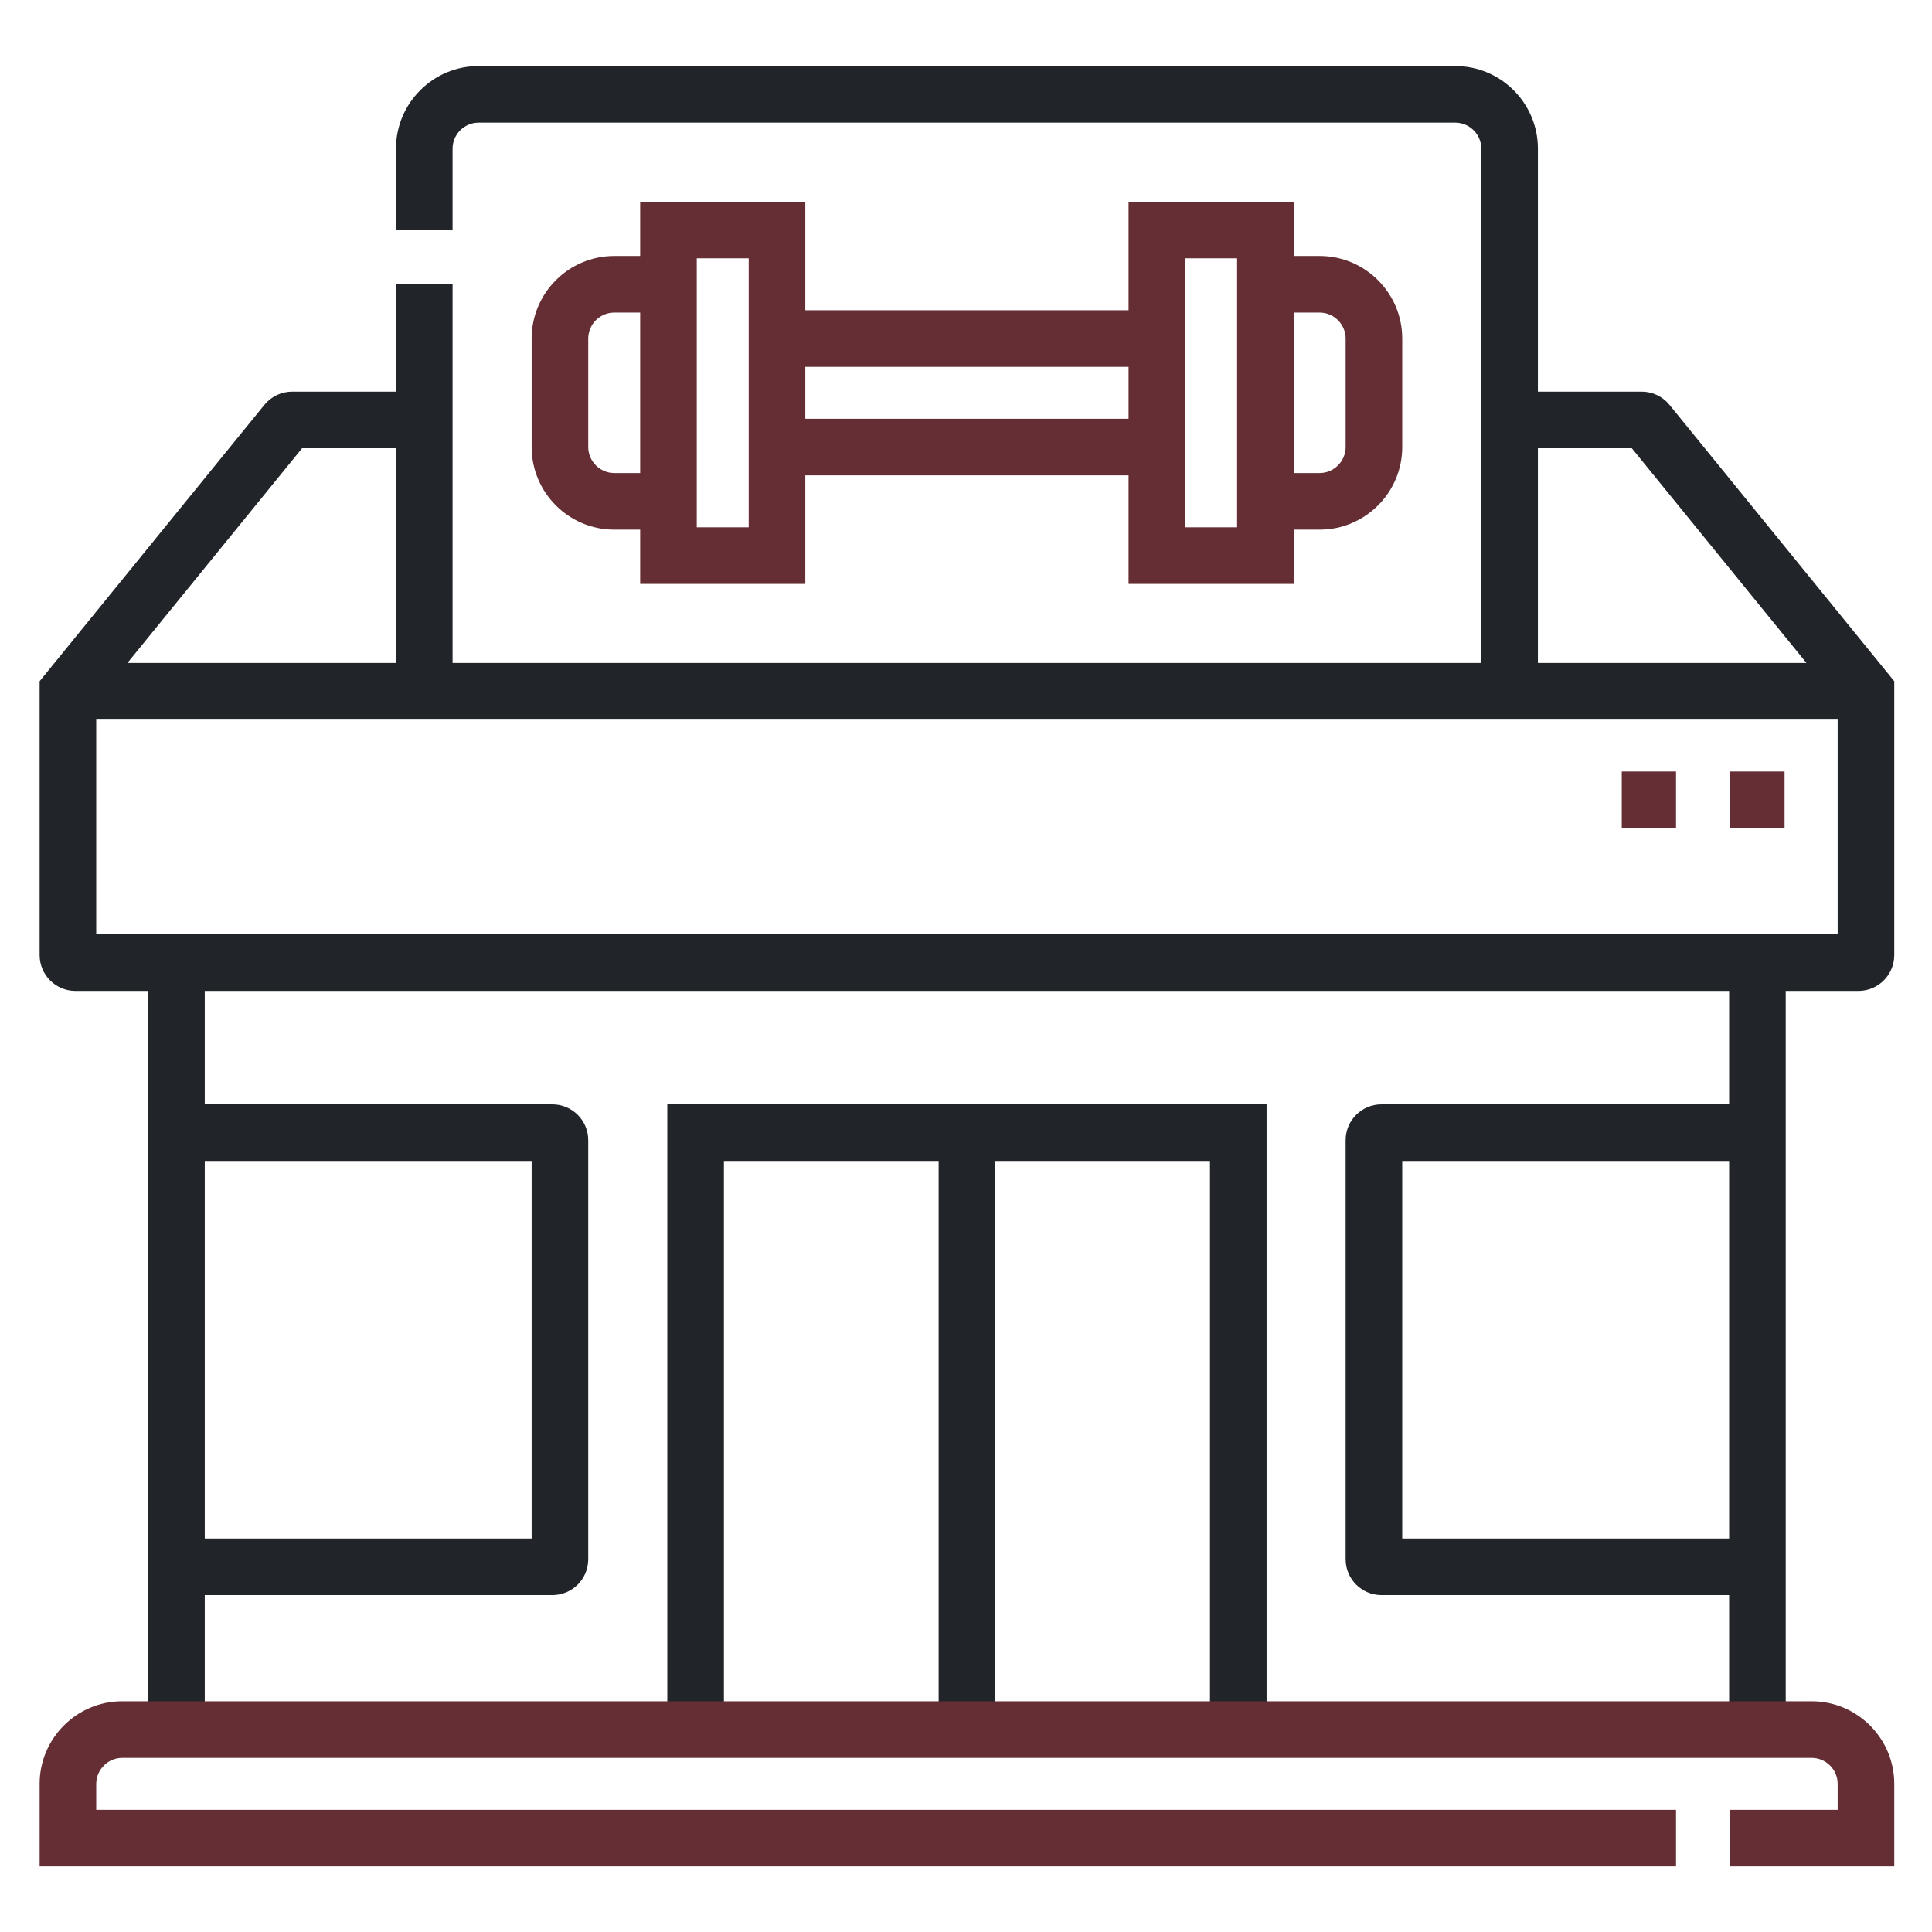
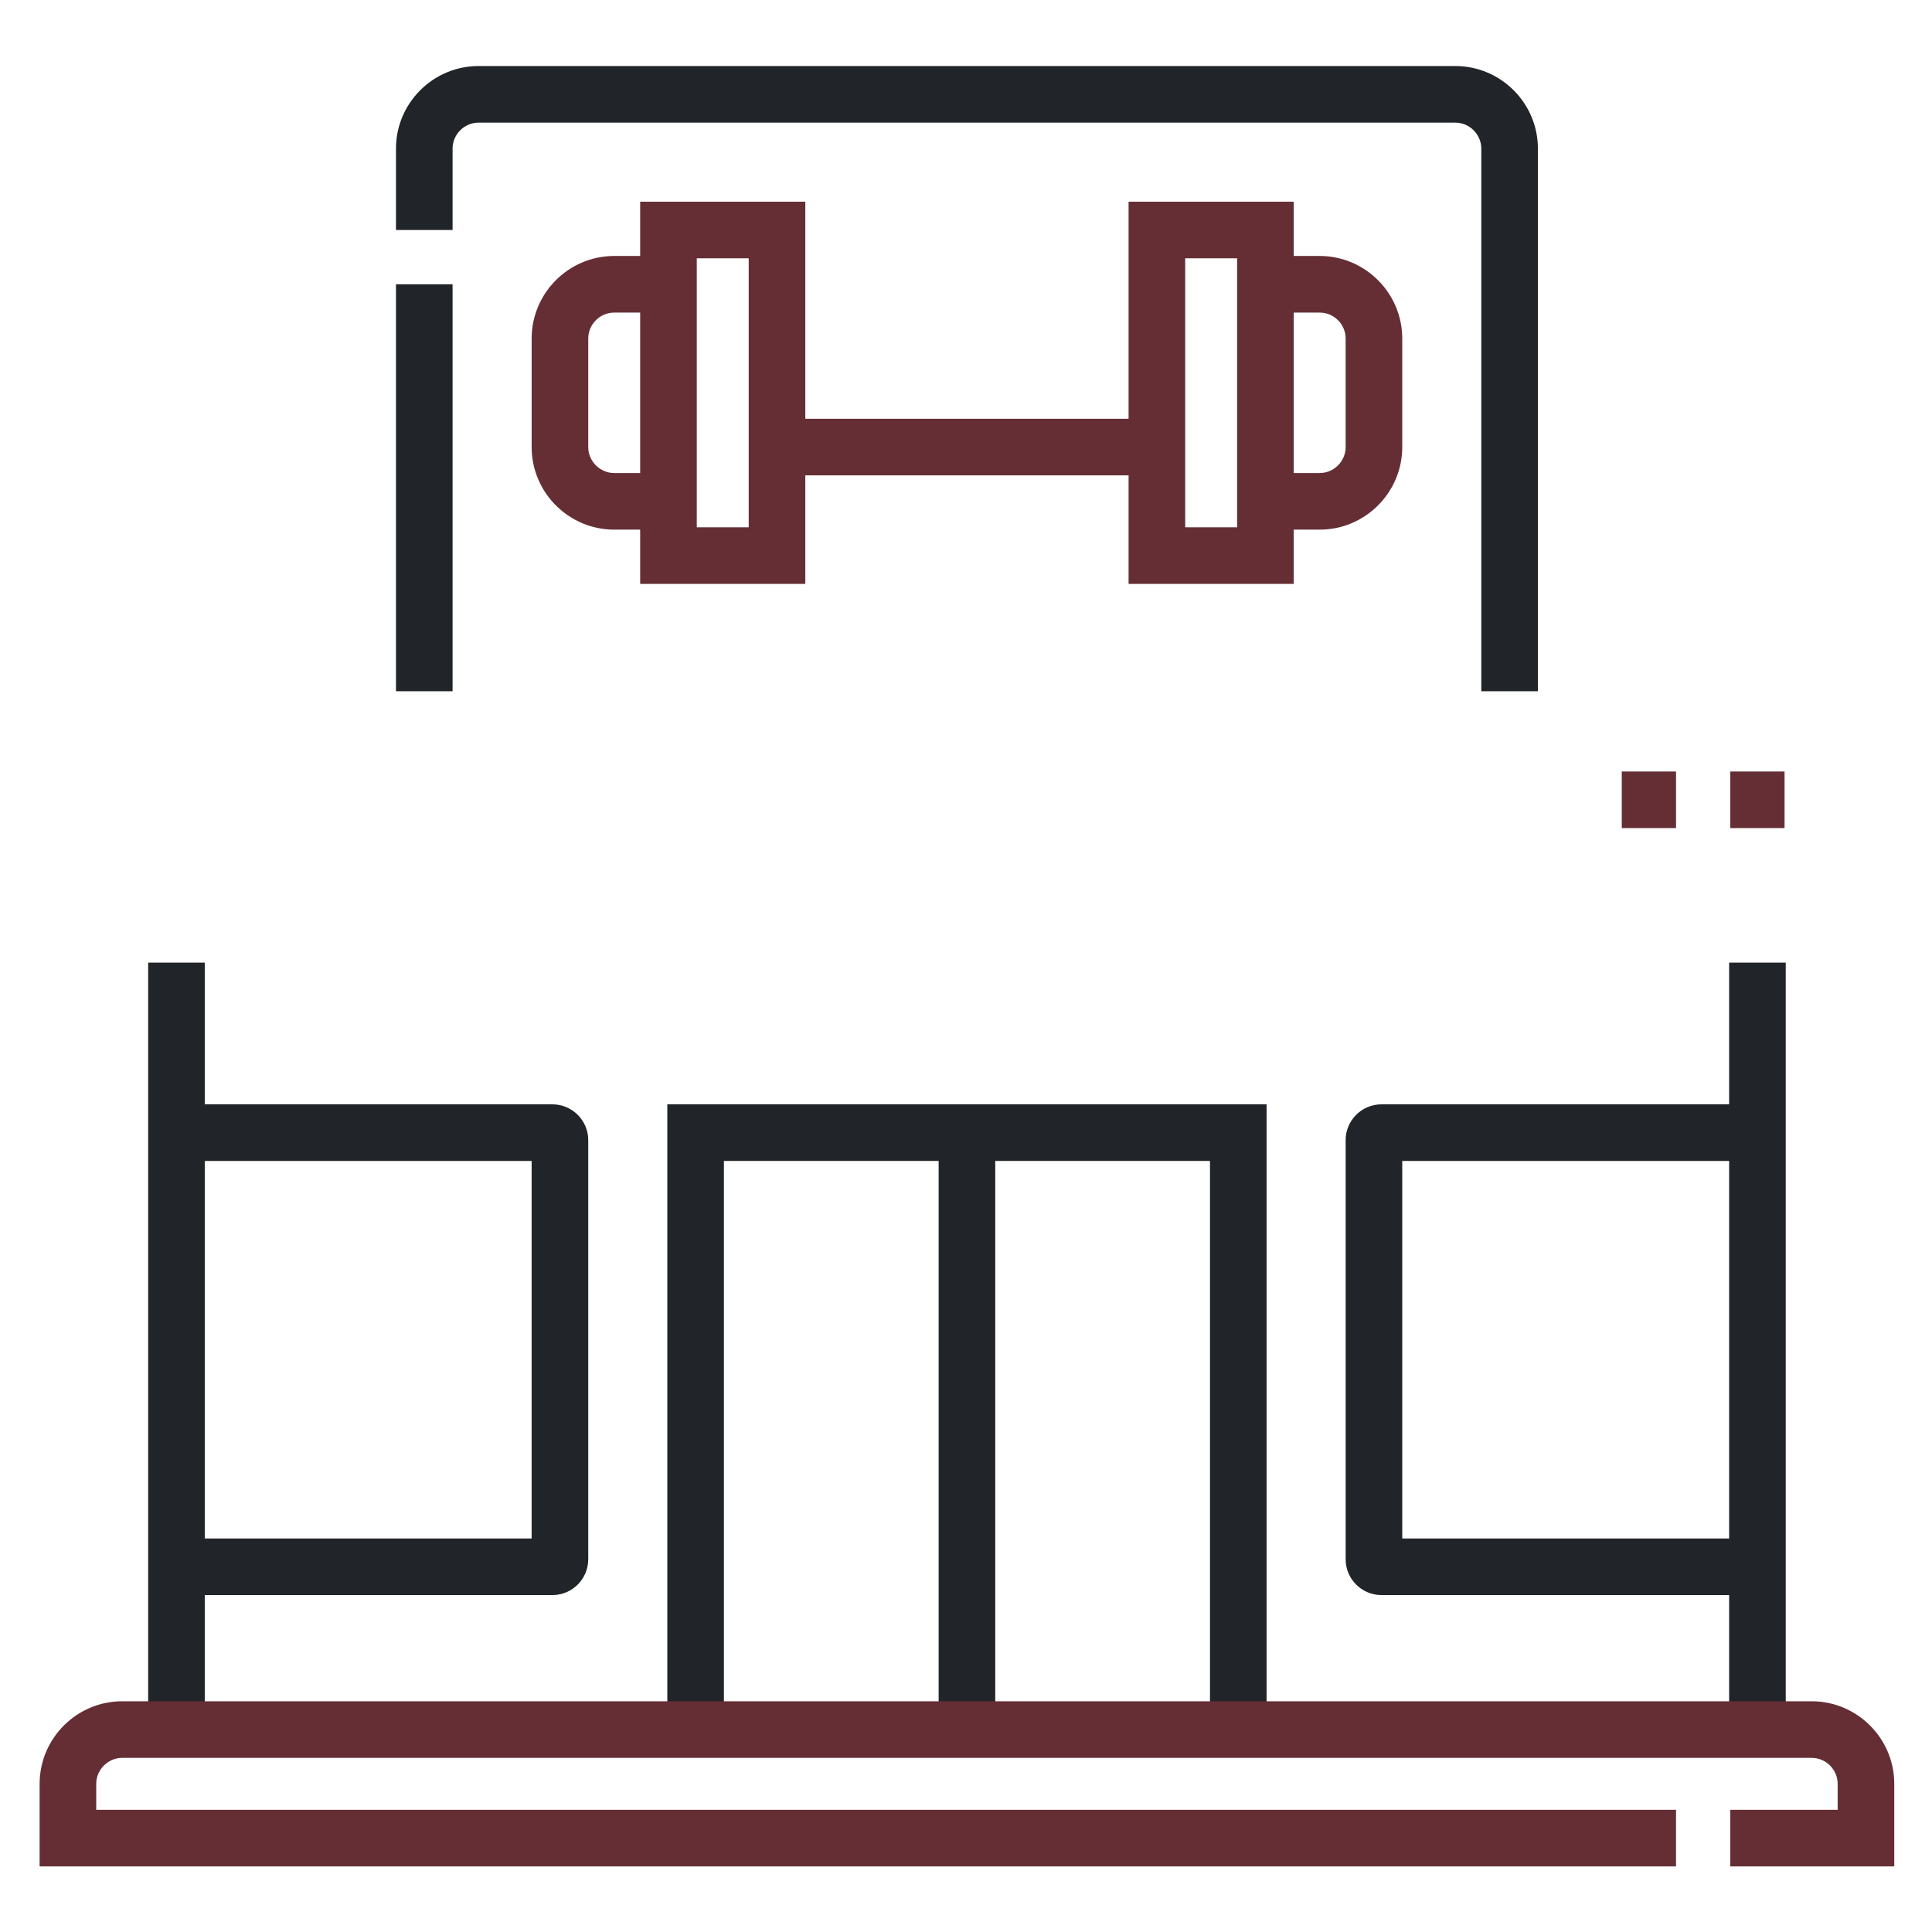
<svg xmlns="http://www.w3.org/2000/svg" width="512" height="512" viewBox="0 0 512 512" fill="none">
  <path fill-rule="evenodd" clip-rule="evenodd" d="M39.262 458.355V255.099H54.262V458.355H39.262ZM458.237 458.355V255.099H473.237V458.355H458.237Z" fill="#212529" />
  <path fill-rule="evenodd" clip-rule="evenodd" d="M444.166 219.455H429.785V204.455H444.166V219.455ZM472.929 219.455H458.548V204.455H472.929V219.455Z" fill="#652E35" />
  <path fill-rule="evenodd" clip-rule="evenodd" d="M176.844 292.66H335.657V458.354H320.657V307.66H191.844V458.354H176.844V292.66Z" fill="#212529" />
  <path fill-rule="evenodd" clip-rule="evenodd" d="M140.889 307.66H46.762V292.66H146.389C151.636 292.66 155.89 296.913 155.89 302.16V413.211C155.89 418.457 151.636 422.711 146.389 422.711H46.762V407.71H140.889V307.66ZM371.609 307.66H465.737V292.66H366.109C360.862 292.66 356.609 296.913 356.609 302.16V413.211C356.609 418.457 360.862 422.711 366.109 422.711H465.737V407.71H371.609V307.66Z" fill="#212529" />
  <path fill-rule="evenodd" clip-rule="evenodd" d="M248.75 458.354V300.16H263.75V458.354H248.75Z" fill="#212529" />
  <path fill-rule="evenodd" clip-rule="evenodd" d="M169.652 53.452H213.415V154.74H169.652V53.452ZM184.652 68.452V139.74H198.415V68.452H184.652Z" fill="#652E35" />
  <path fill-rule="evenodd" clip-rule="evenodd" d="M162.772 82.834C159.004 82.834 155.891 85.947 155.891 89.715V118.477C155.891 122.245 159.005 125.359 162.772 125.359H177.153V140.359H162.772C150.721 140.359 140.891 130.53 140.891 118.477V89.715C140.891 77.663 150.72 67.834 162.772 67.834H177.153V82.834H162.772Z" fill="#652E35" />
  <path fill-rule="evenodd" clip-rule="evenodd" d="M205.914 110.978H306.583V125.978H205.914V110.978Z" fill="#652E35" />
-   <path fill-rule="evenodd" clip-rule="evenodd" d="M306.583 97.215H205.914V82.215H306.583V97.215Z" fill="#652E35" />
+   <path fill-rule="evenodd" clip-rule="evenodd" d="M306.583 97.215H205.914V82.215V97.215Z" fill="#652E35" />
  <path fill-rule="evenodd" clip-rule="evenodd" d="M299.086 53.452H342.849V154.74H299.086V53.452ZM314.086 68.452V139.74H327.849V68.452H314.086Z" fill="#652E35" />
  <path fill-rule="evenodd" clip-rule="evenodd" d="M335.348 67.834H349.729C361.781 67.834 371.61 77.663 371.61 89.715V118.477C371.61 130.53 361.78 140.359 349.729 140.359H335.348V125.359H349.729C353.496 125.359 356.61 122.245 356.61 118.477V89.715C356.61 85.947 353.496 82.834 349.729 82.834H335.348V67.834Z" fill="#652E35" />
  <path fill-rule="evenodd" clip-rule="evenodd" d="M126.819 32.5C123.051 32.5 119.938 35.614 119.938 39.381V60.953H104.938V39.381C104.938 27.329 114.767 17.5 126.819 17.5H385.68C397.734 17.5 407.561 27.338 407.561 39.381V183.193H392.561V39.381C392.561 35.618 389.445 32.5 385.68 32.5H126.819ZM119.938 75.335V183.192H104.938V75.335H119.938Z" fill="#212529" />
-   <path fill-rule="evenodd" clip-rule="evenodd" d="M70.066 107.292C71.87 105.074 74.577 103.787 77.436 103.787H112.438V118.787H80.052L33.768 175.692H478.732L432.447 118.787H400.061V103.787H435.063C437.922 103.787 440.629 105.074 442.433 107.292L502 180.527V253.098C502 258.344 497.747 262.598 492.5 262.598H20C14.753 262.598 10.5 258.344 10.5 253.098V180.527L70.066 107.292ZM487 190.692H25.5V247.598H487V190.692Z" fill="#212529" />
  <path fill-rule="evenodd" clip-rule="evenodd" d="M10.5 472.735C10.5 460.687 20.333 450.854 32.381 450.854H480.119C492.165 450.854 502 460.682 502 472.735V494.617H458.547V479.617H487V472.735C487 468.969 483.884 465.854 480.119 465.854H32.381C28.618 465.854 25.5 468.971 25.5 472.735V479.617H444.166V494.617H10.5V472.735Z" fill="#652E35" />
</svg>